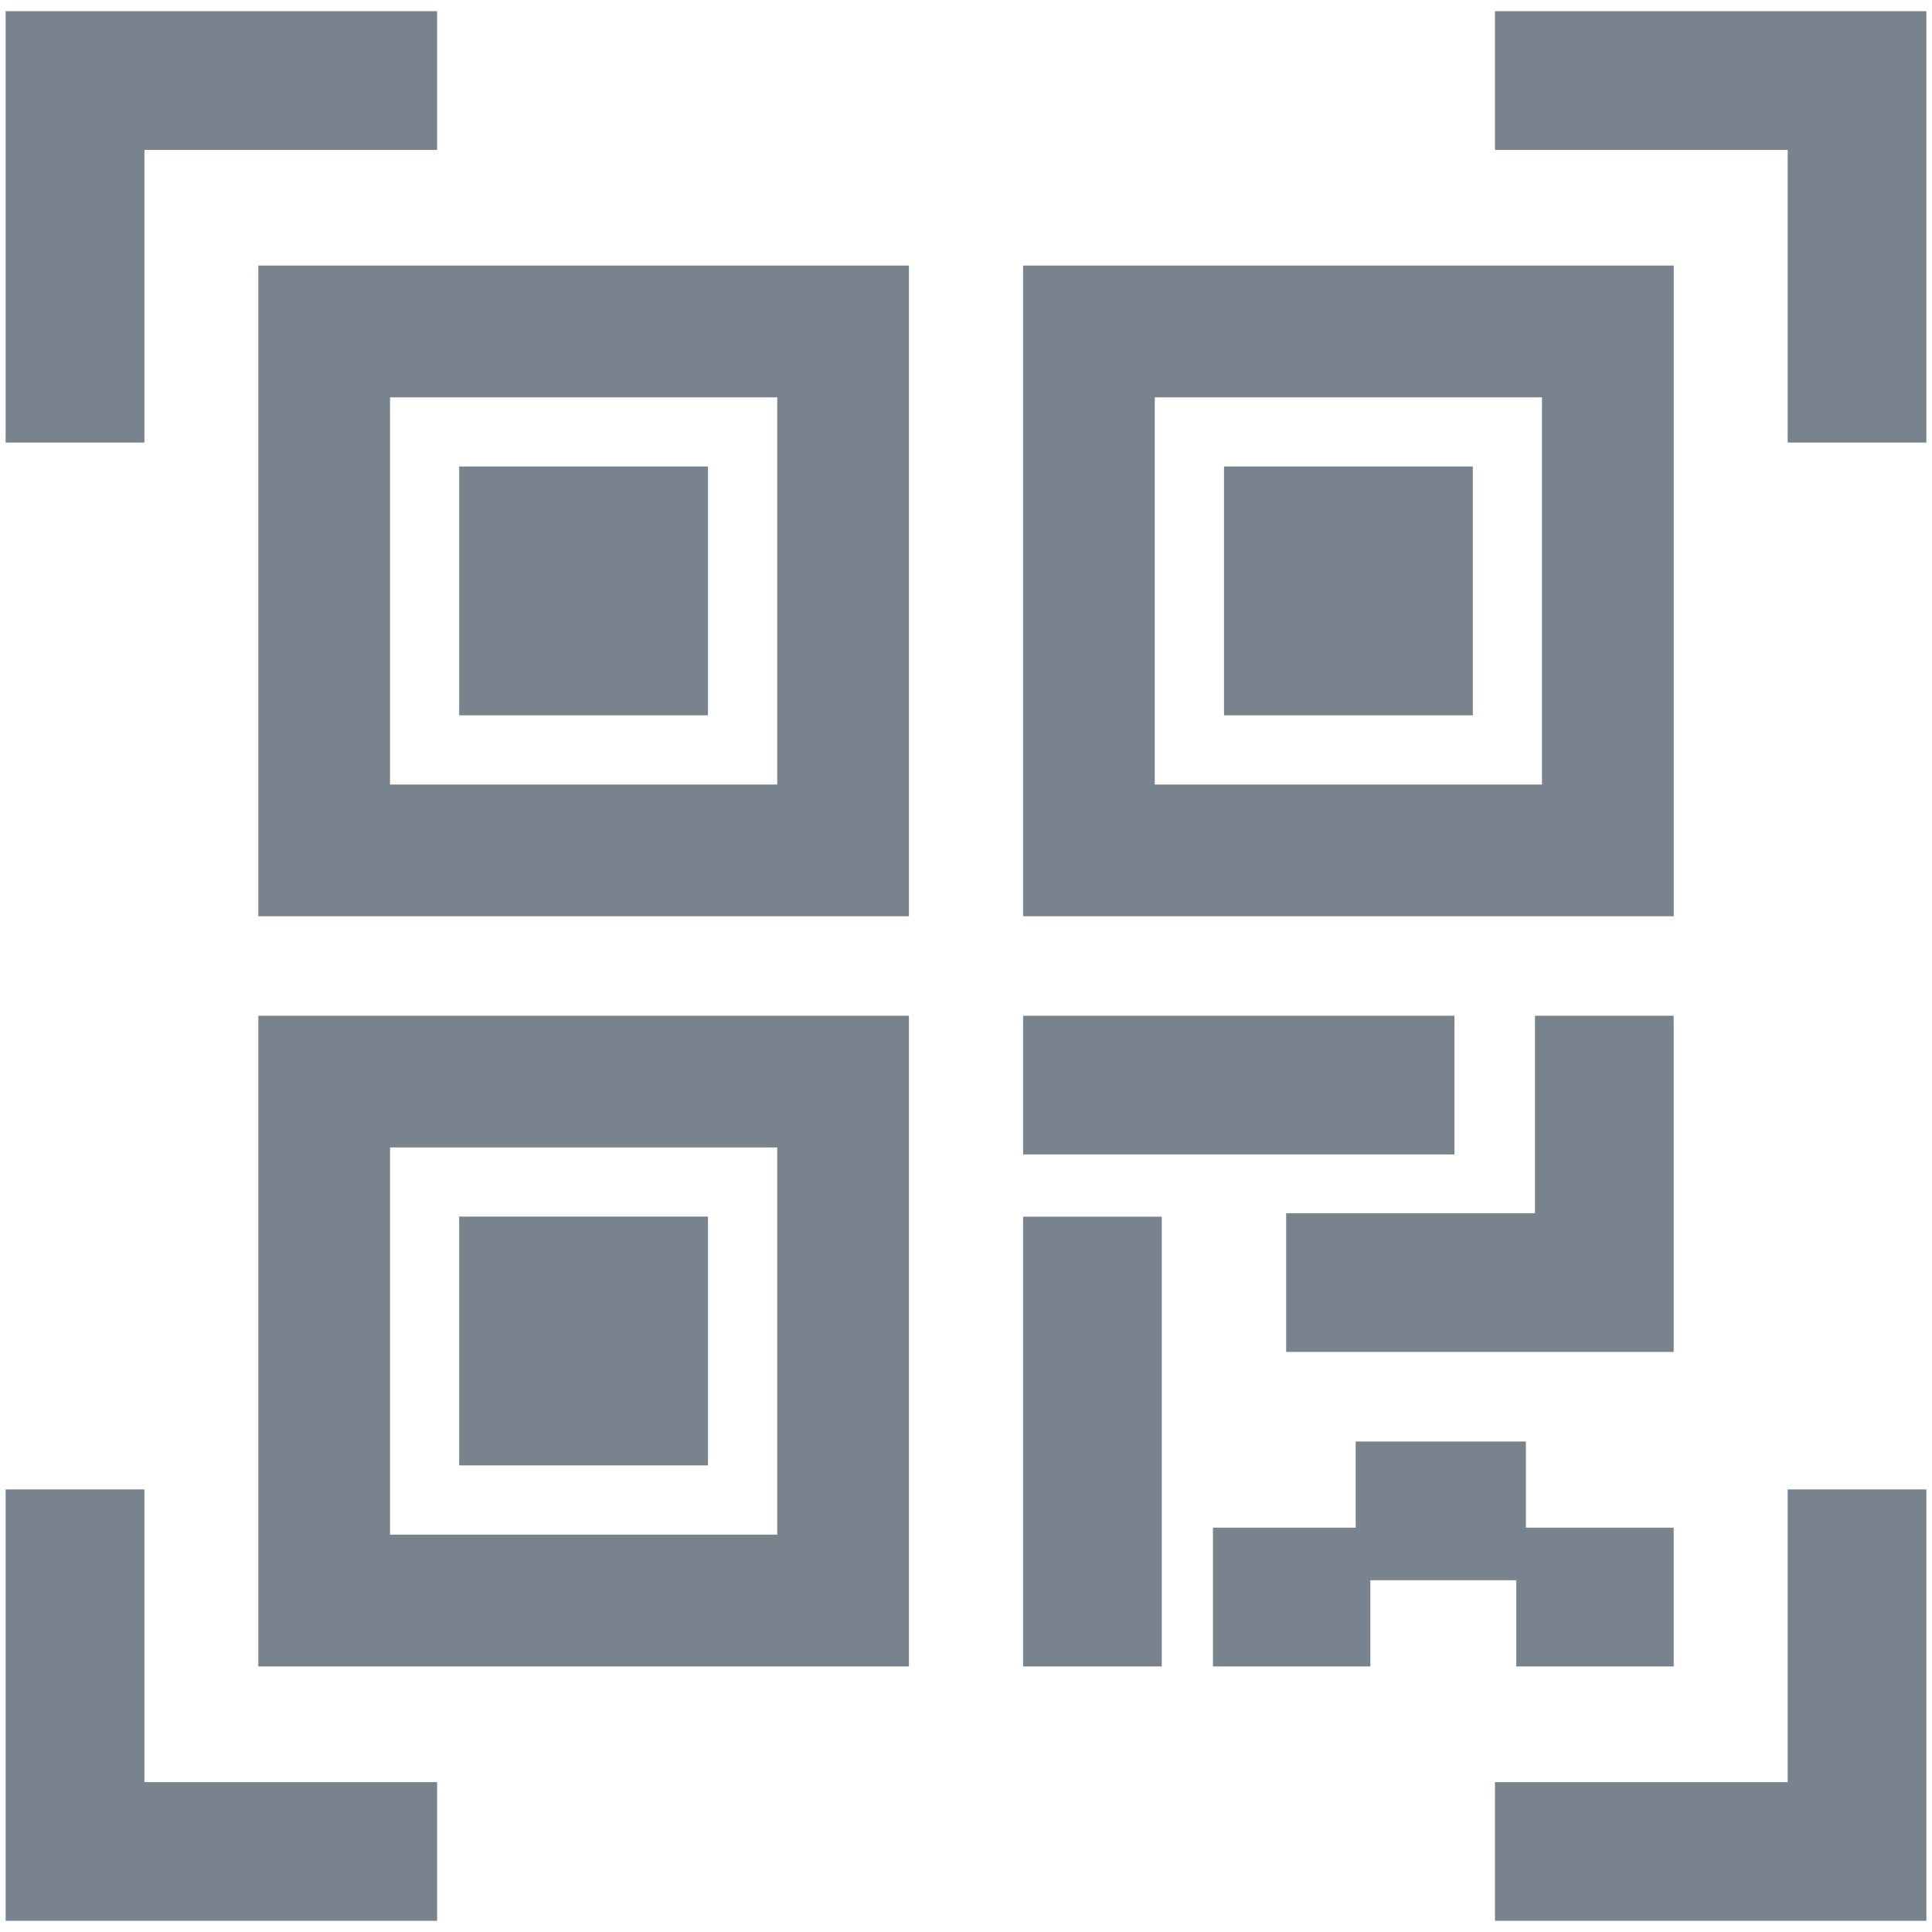
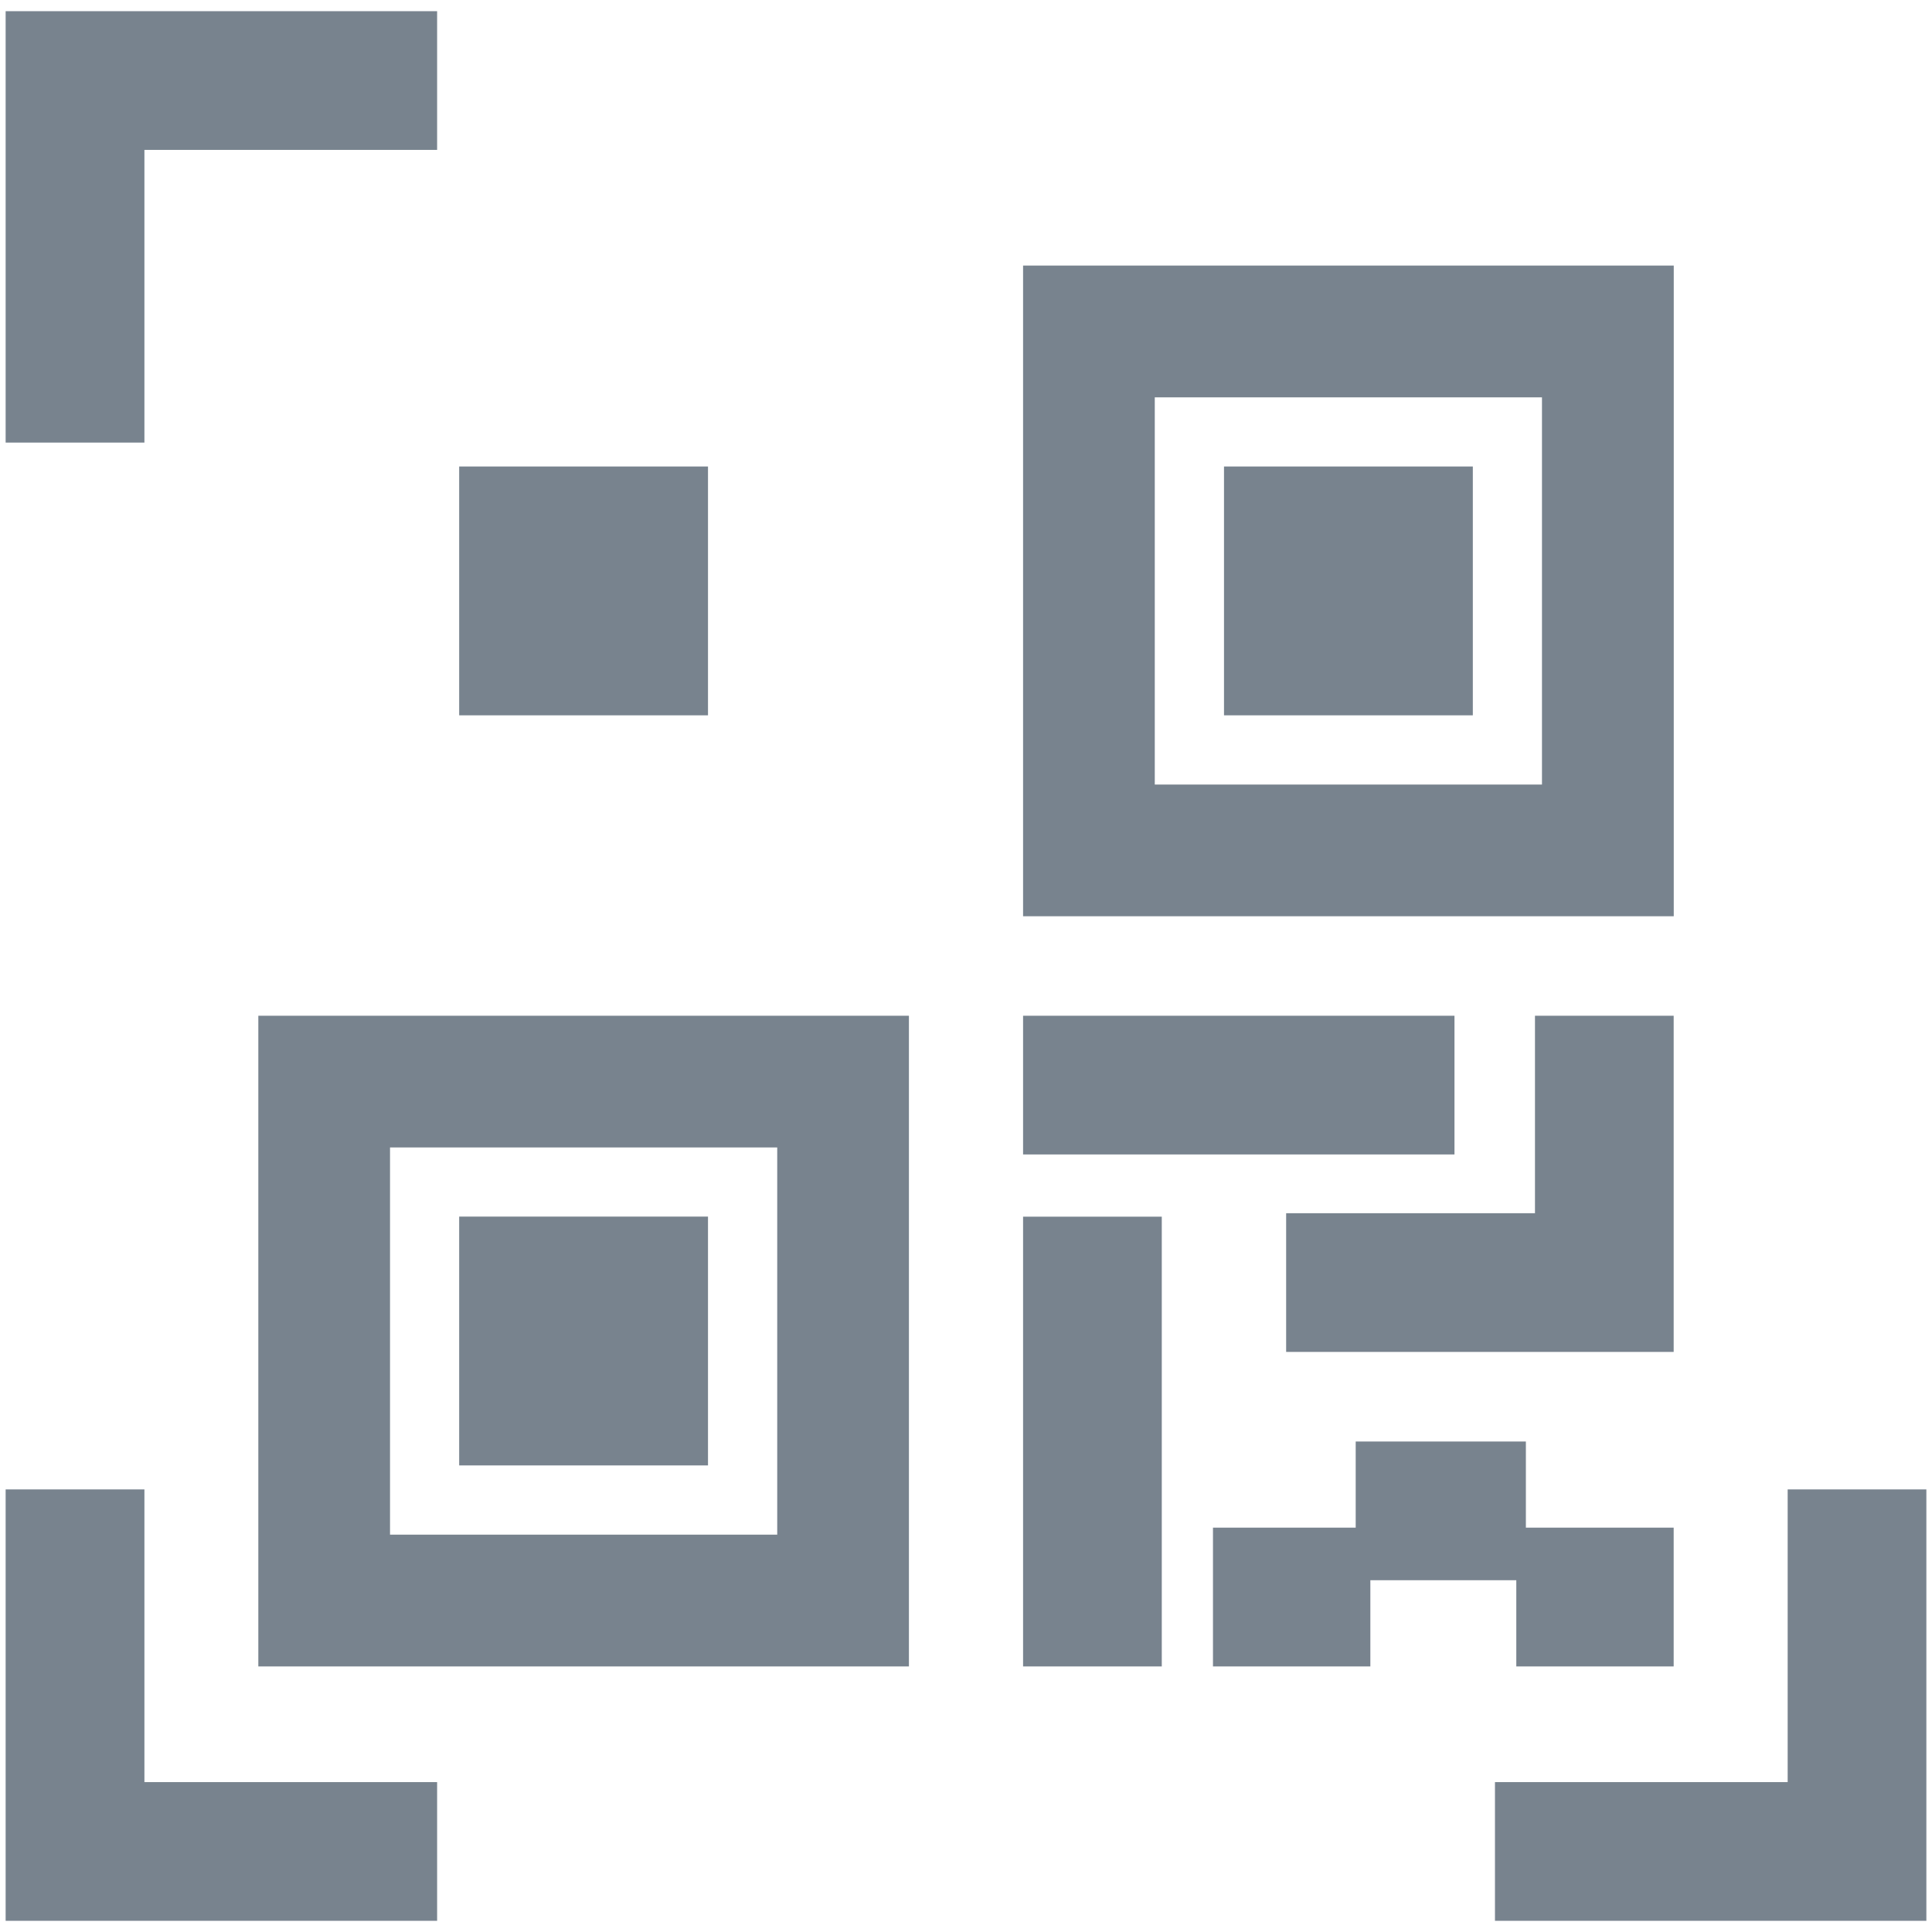
<svg xmlns="http://www.w3.org/2000/svg" width="24px" height="24px" viewBox="0 0 24 24" version="1.1">
  <title>Icon/qr</title>
  <g id="Icon/qr" stroke="none" stroke-width="1" fill="none" fill-rule="evenodd">
    <g id="Group" fill="#78838E" fill-rule="nonzero">
      <polygon id="Path" points="1.794 1.862 5.43 1.862 5.43 0.139 1.794 0.139 0.07 0.139 0.07 1.862 0.07 5.498 1.794 5.498" />
      <polygon id="Path" points="1.794 18.502 0.07 18.502 0.07 22.138 0.07 23.861 1.794 23.861 5.43 23.861 5.43 22.138 1.794 22.138" />
      <polygon id="Path" points="22.207 22.138 18.571 22.138 18.571 23.861 22.207 23.861 23.93 23.861 23.93 22.138 23.93 18.502 22.207 18.502" />
-       <polygon id="Path" points="22.207 0.139 18.571 0.139 18.571 1.862 22.207 1.862 22.207 5.498 23.93 5.498 23.93 1.862 23.93 0.139" />
-       <path d="M3.209,11.382 L11.291,11.382 L11.291,3.299 L3.209,3.299 L3.209,11.382 Z M4.845,4.936 L9.655,4.936 L9.655,9.746 L4.845,9.746 L4.845,4.936 Z" id="Shape" />
      <rect id="Rectangle" x="5.704" y="5.795" width="3.091" height="3.091" />
      <path d="M3.209,20.701 L11.291,20.701 L11.291,12.618 L3.209,12.618 L3.209,20.701 Z M4.845,14.254 L9.655,14.254 L9.655,19.064 L4.845,19.064 L4.845,14.254 Z" id="Shape" />
      <rect id="Rectangle" x="5.704" y="15.113" width="3.091" height="3.091" />
      <path d="M20.791,3.299 L12.709,3.299 L12.709,11.382 L20.792,11.382 L20.792,3.299 L20.791,3.299 Z M19.155,9.746 L14.345,9.746 L14.345,4.936 L19.155,4.936 L19.155,9.746 L19.155,9.746 Z" id="Shape" />
      <rect id="Rectangle" x="15.205" y="5.795" width="3.091" height="3.091" />
      <rect id="Rectangle" x="12.709" y="12.618" width="5.359" height="1.723" />
      <rect id="Rectangle" x="12.709" y="15.114" width="1.723" height="5.587" />
      <polygon id="Path" points="18.836 20.701 20.791 20.701 20.791 18.977 18.955 18.977 18.955 17.907 16.841 17.907 16.841 18.977 15.068 18.977 15.068 20.701 17.023 20.701 17.023 19.63 18.836 19.63" />
      <polygon id="Path" points="15.977 15.071 15.977 16.794 19.068 16.794 19.203 16.794 20.791 16.794 20.791 12.618 19.068 12.618 19.068 15.071" />
    </g>
  </g>
</svg>